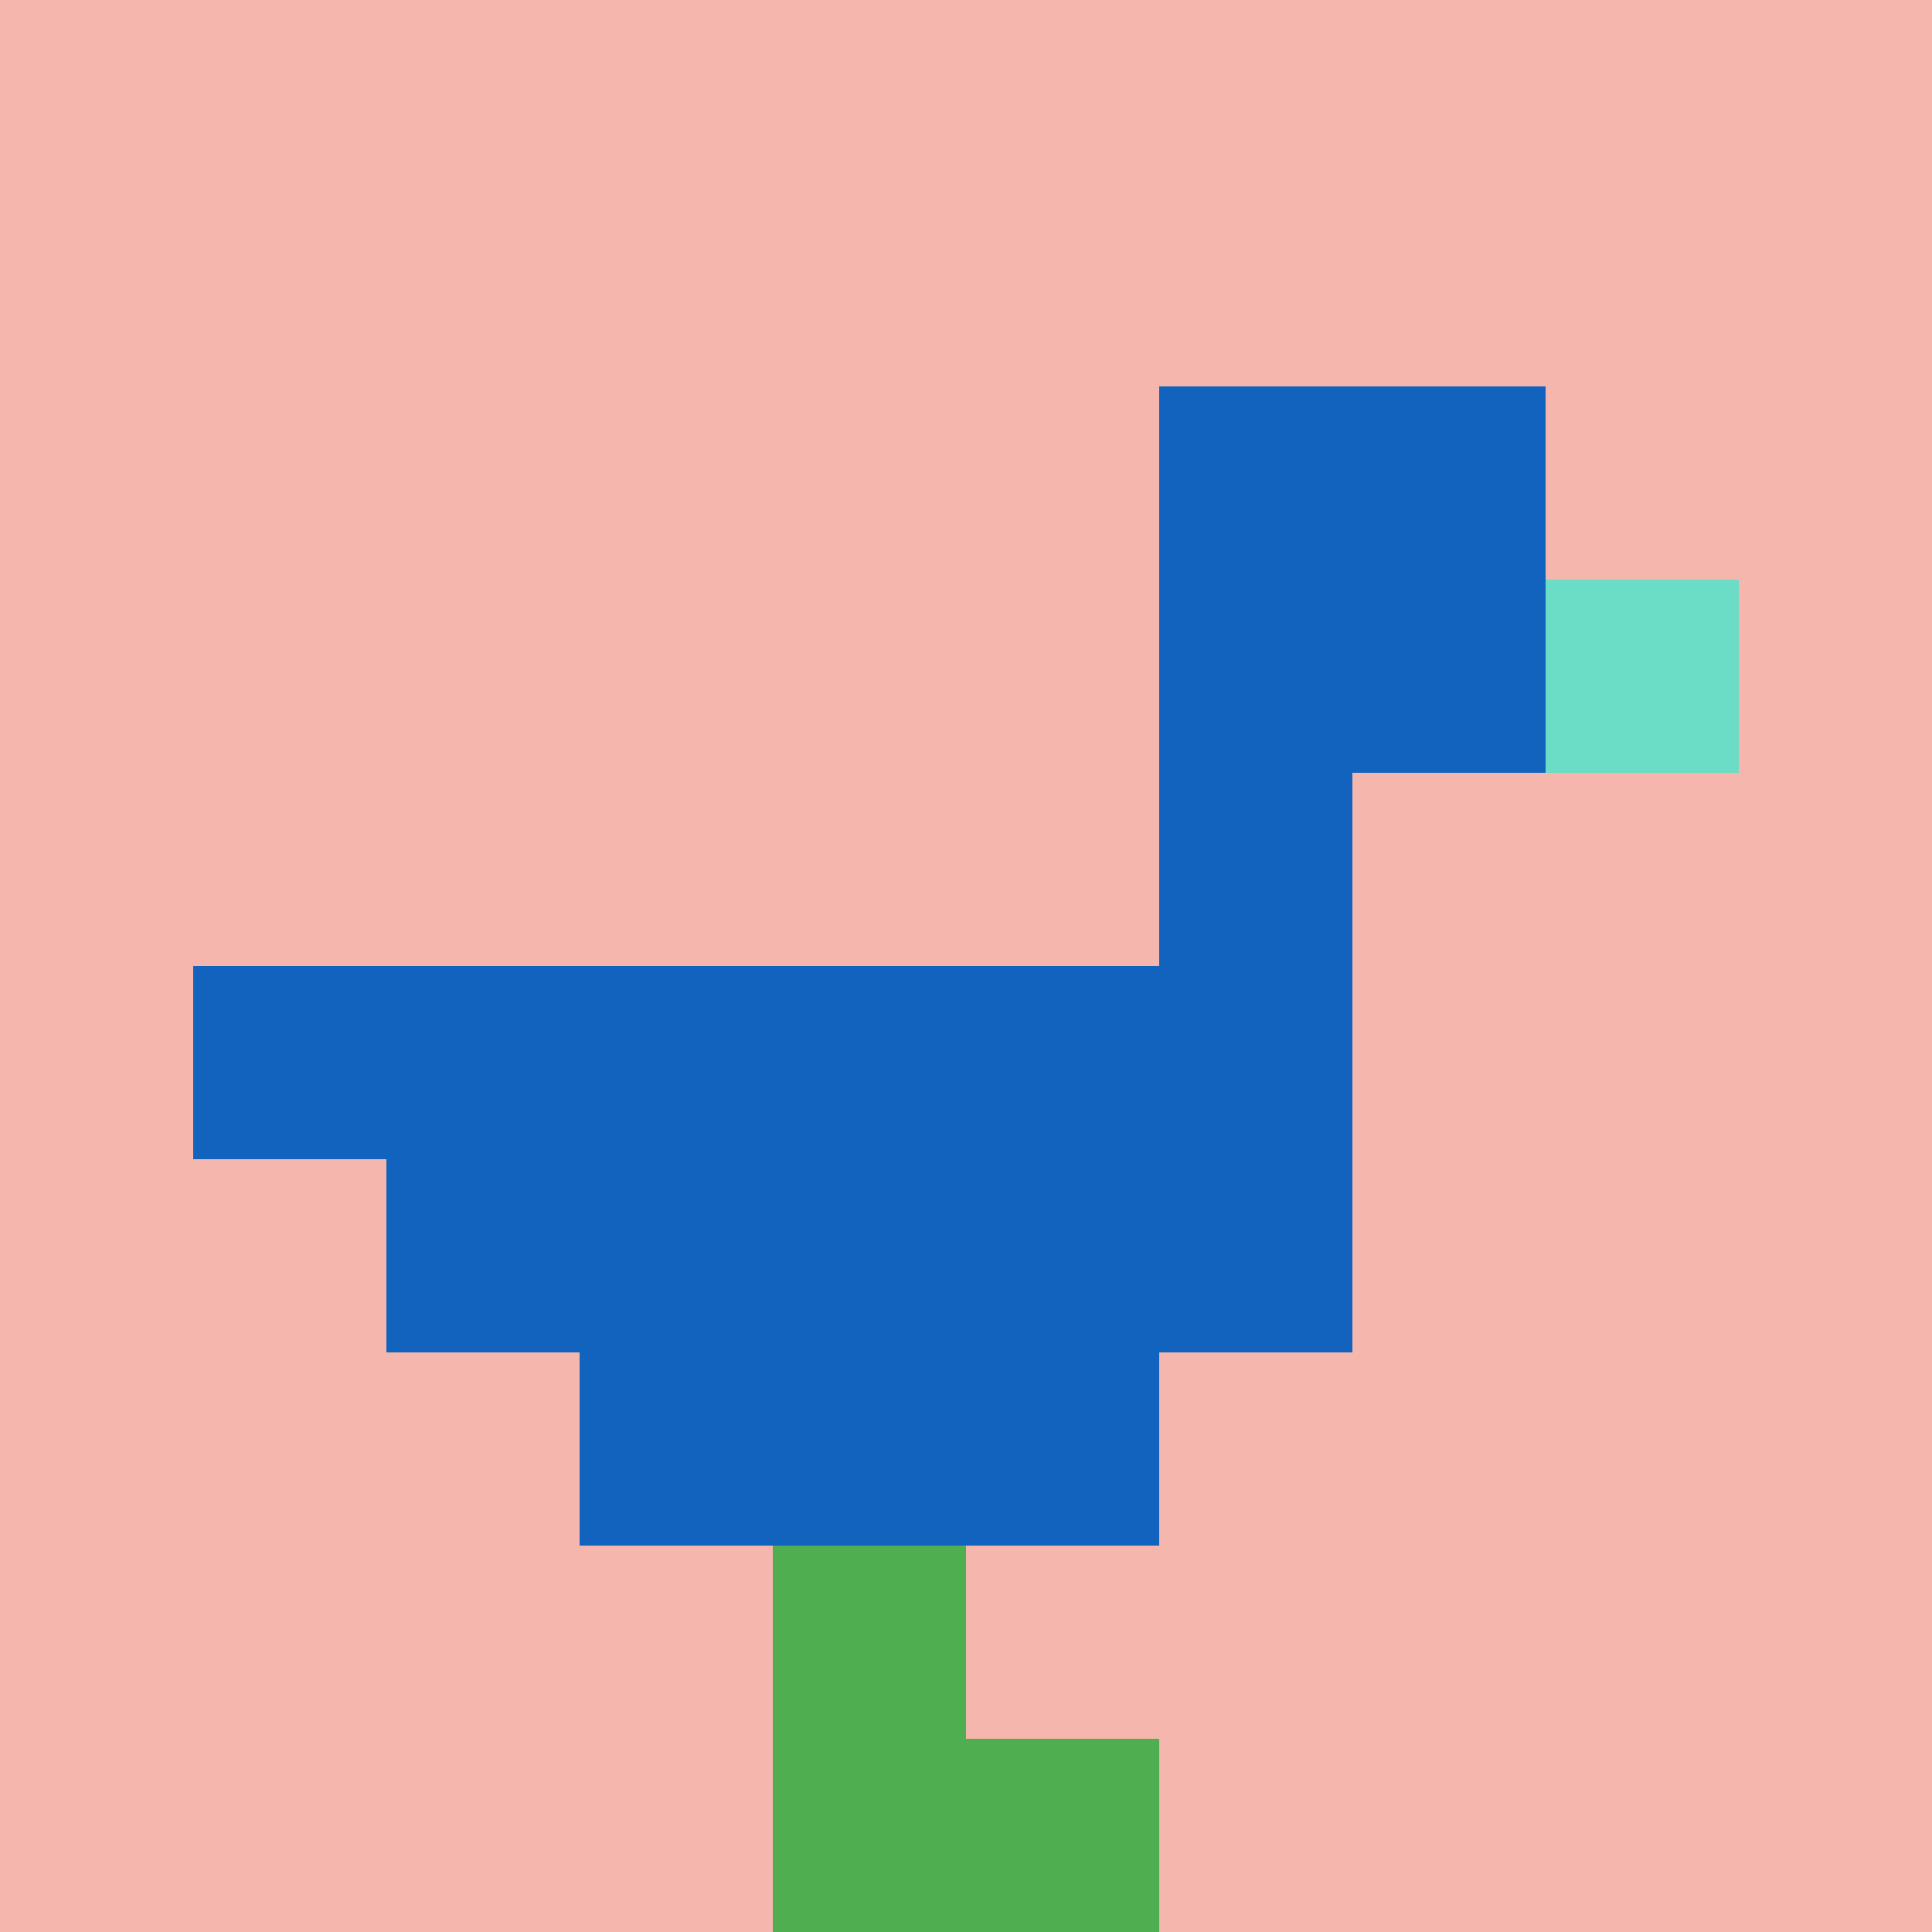
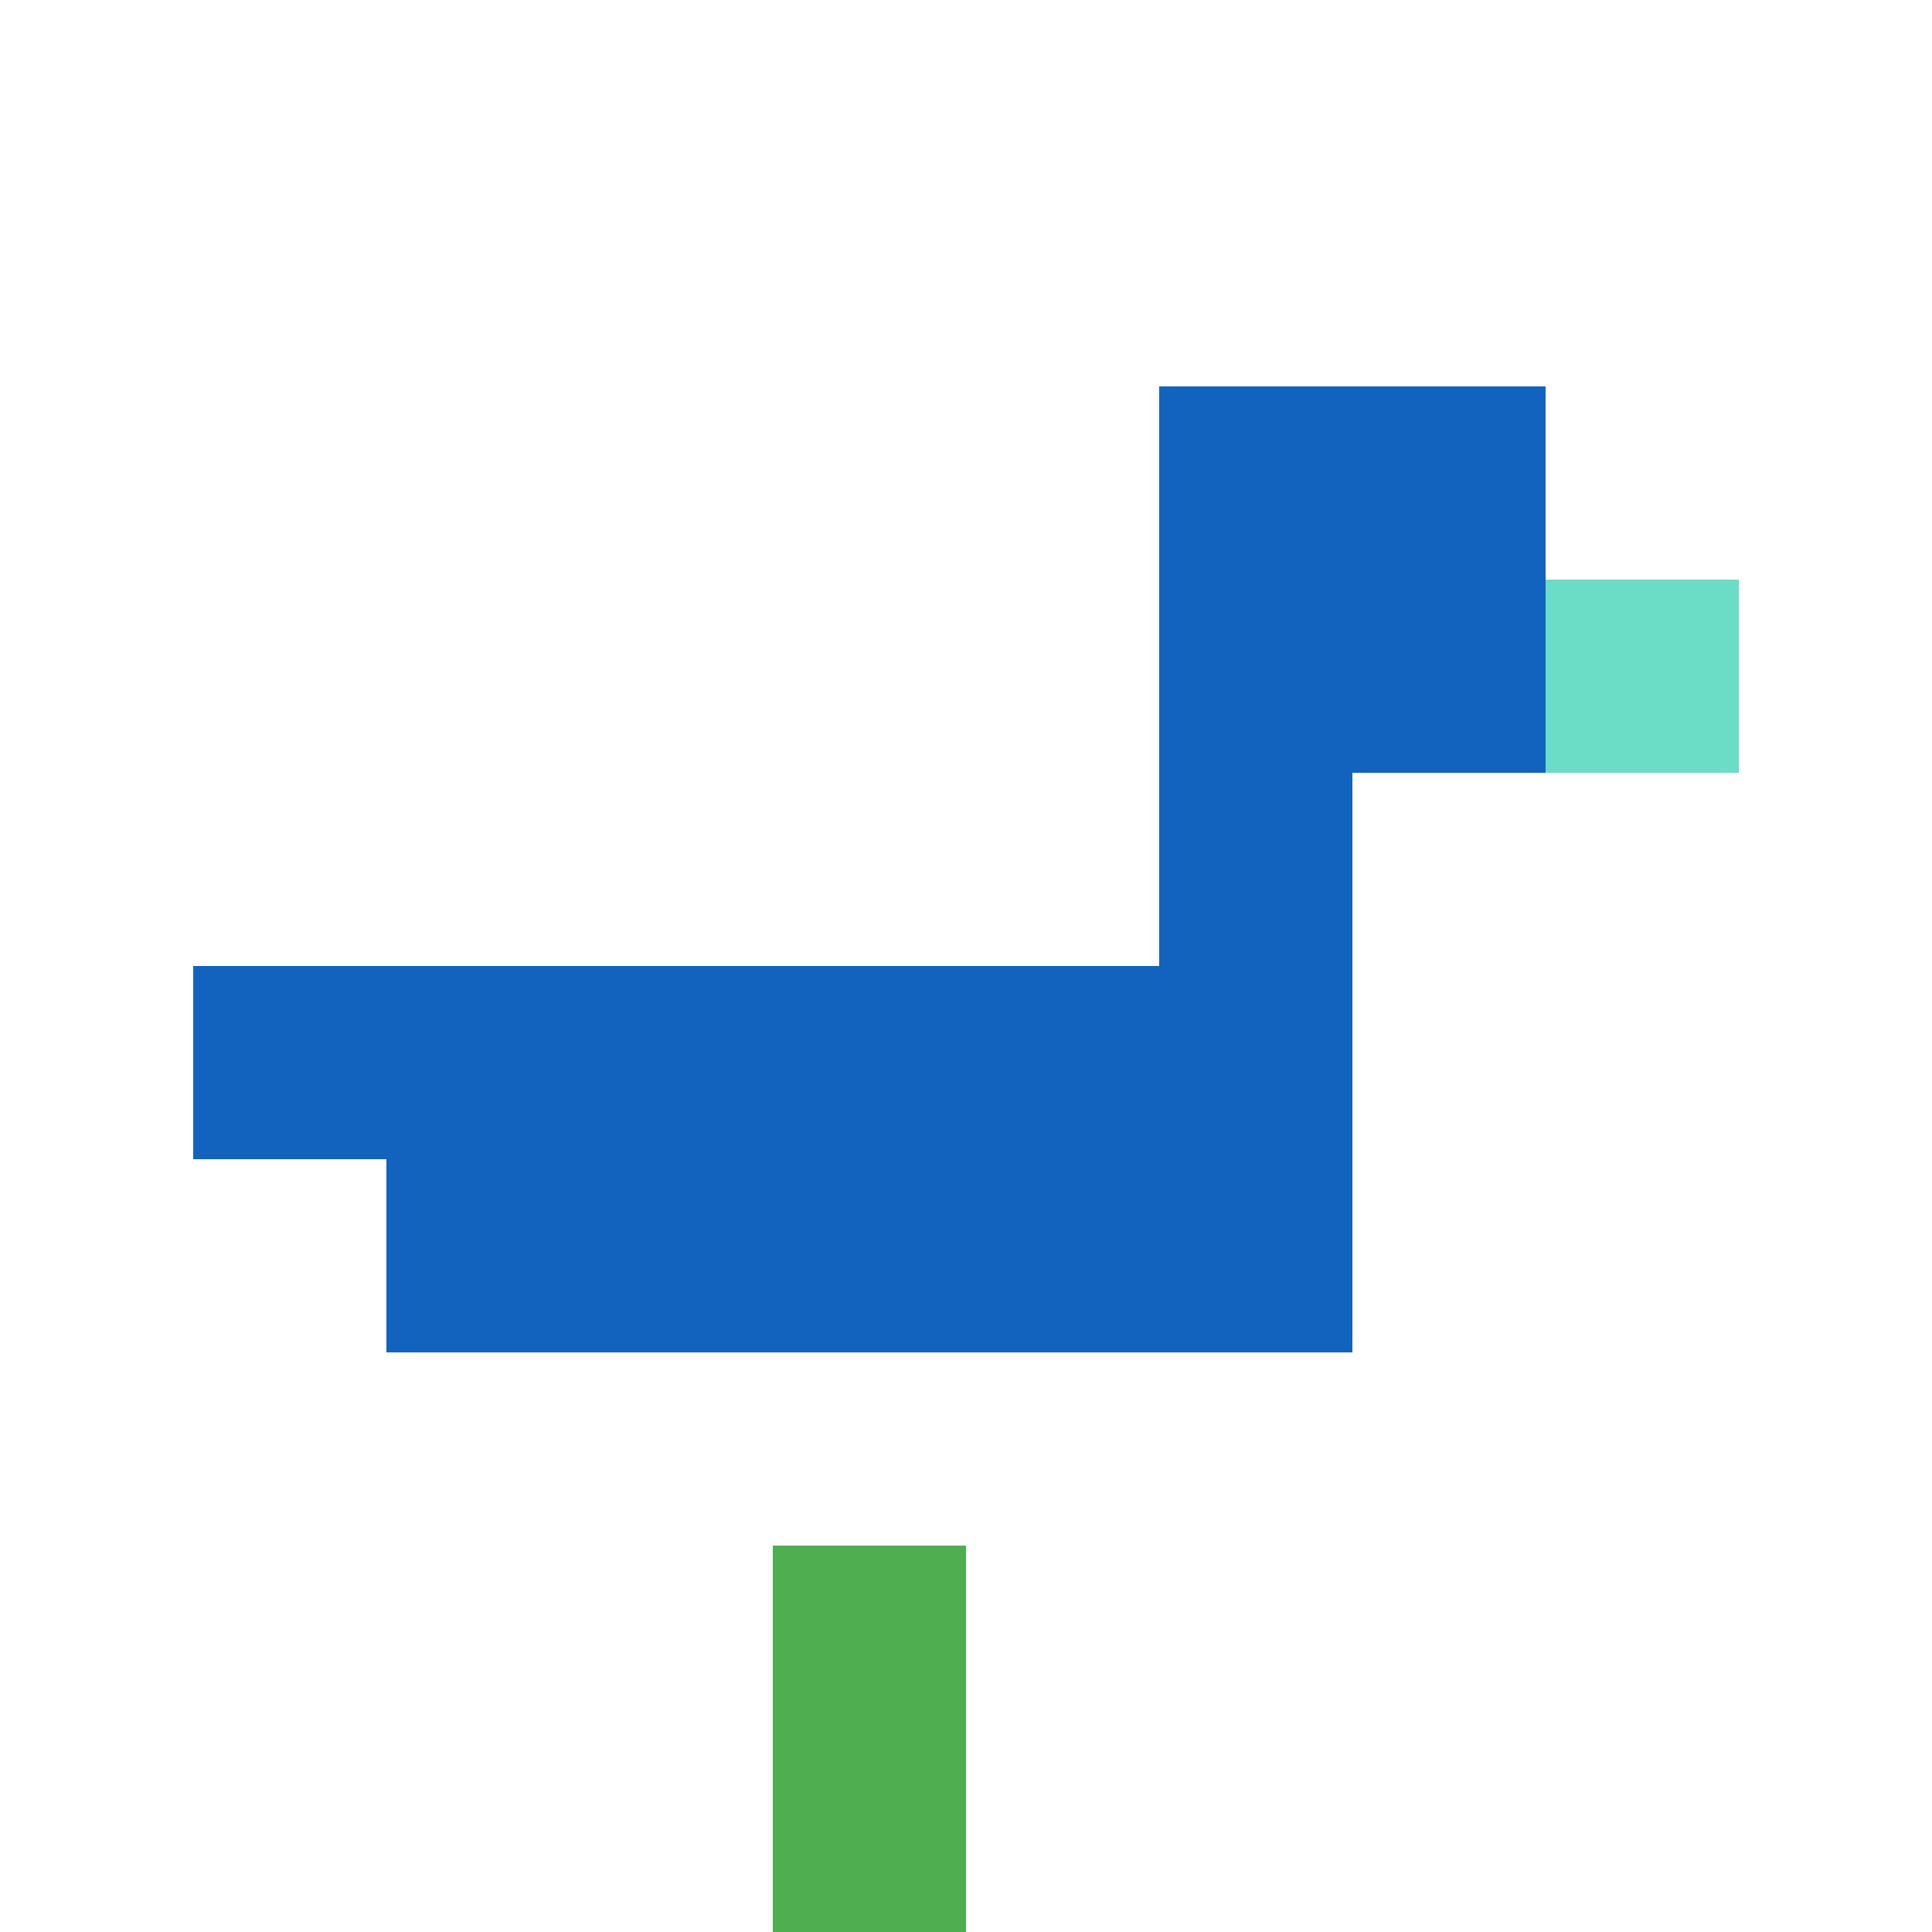
<svg xmlns="http://www.w3.org/2000/svg" version="1.1" width="737" height="737">
  <title>'goose-pfp-266242' by Dmitri Cherniak</title>
  <desc>seed=266242
backgroundColor=#ffffff
padding=20
innerPadding=0
timeout=500
dimension=1
border=false
Save=function(){return n.handleSave()}
frame=3

Rendered at Sun Sep 15 2024 21:57:09 GMT+0800 (中国标准时间)
Generated in &lt;1ms
</desc>
  <defs />
  <rect width="100%" height="100%" fill="#ffffff" />
  <g>
    <g id="0-0">
-       <rect x="0" y="0" height="737" width="737" fill="#F4B6AD" />
      <g>
        <rect id="0-0-6-2-2-2" x="442.2" y="147.4" width="147.4" height="147.4" fill="#1263BD" />
        <rect id="0-0-6-2-1-4" x="442.2" y="147.4" width="73.7" height="294.8" fill="#1263BD" />
        <rect id="0-0-1-5-5-1" x="73.7" y="368.5" width="368.5" height="73.7" fill="#1263BD" />
        <rect id="0-0-2-5-5-2" x="147.4" y="368.5" width="368.5" height="147.4" fill="#1263BD" />
-         <rect id="0-0-3-5-3-3" x="221.1" y="368.5" width="221.1" height="221.1" fill="#1263BD" />
        <rect id="0-0-8-3-1-1" x="589.6" y="221.1" width="73.7" height="73.7" fill="#6BDCC5" />
        <rect id="0-0-4-8-1-2" x="294.8" y="589.6" width="73.7" height="147.4" fill="#4FAE4F" />
-         <rect id="0-0-4-9-2-1" x="294.8" y="663.3" width="147.4" height="73.7" fill="#4FAE4F" />
      </g>
      <rect x="0" y="0" stroke="white" stroke-width="0" height="737" width="737" fill="none" />
    </g>
  </g>
</svg>